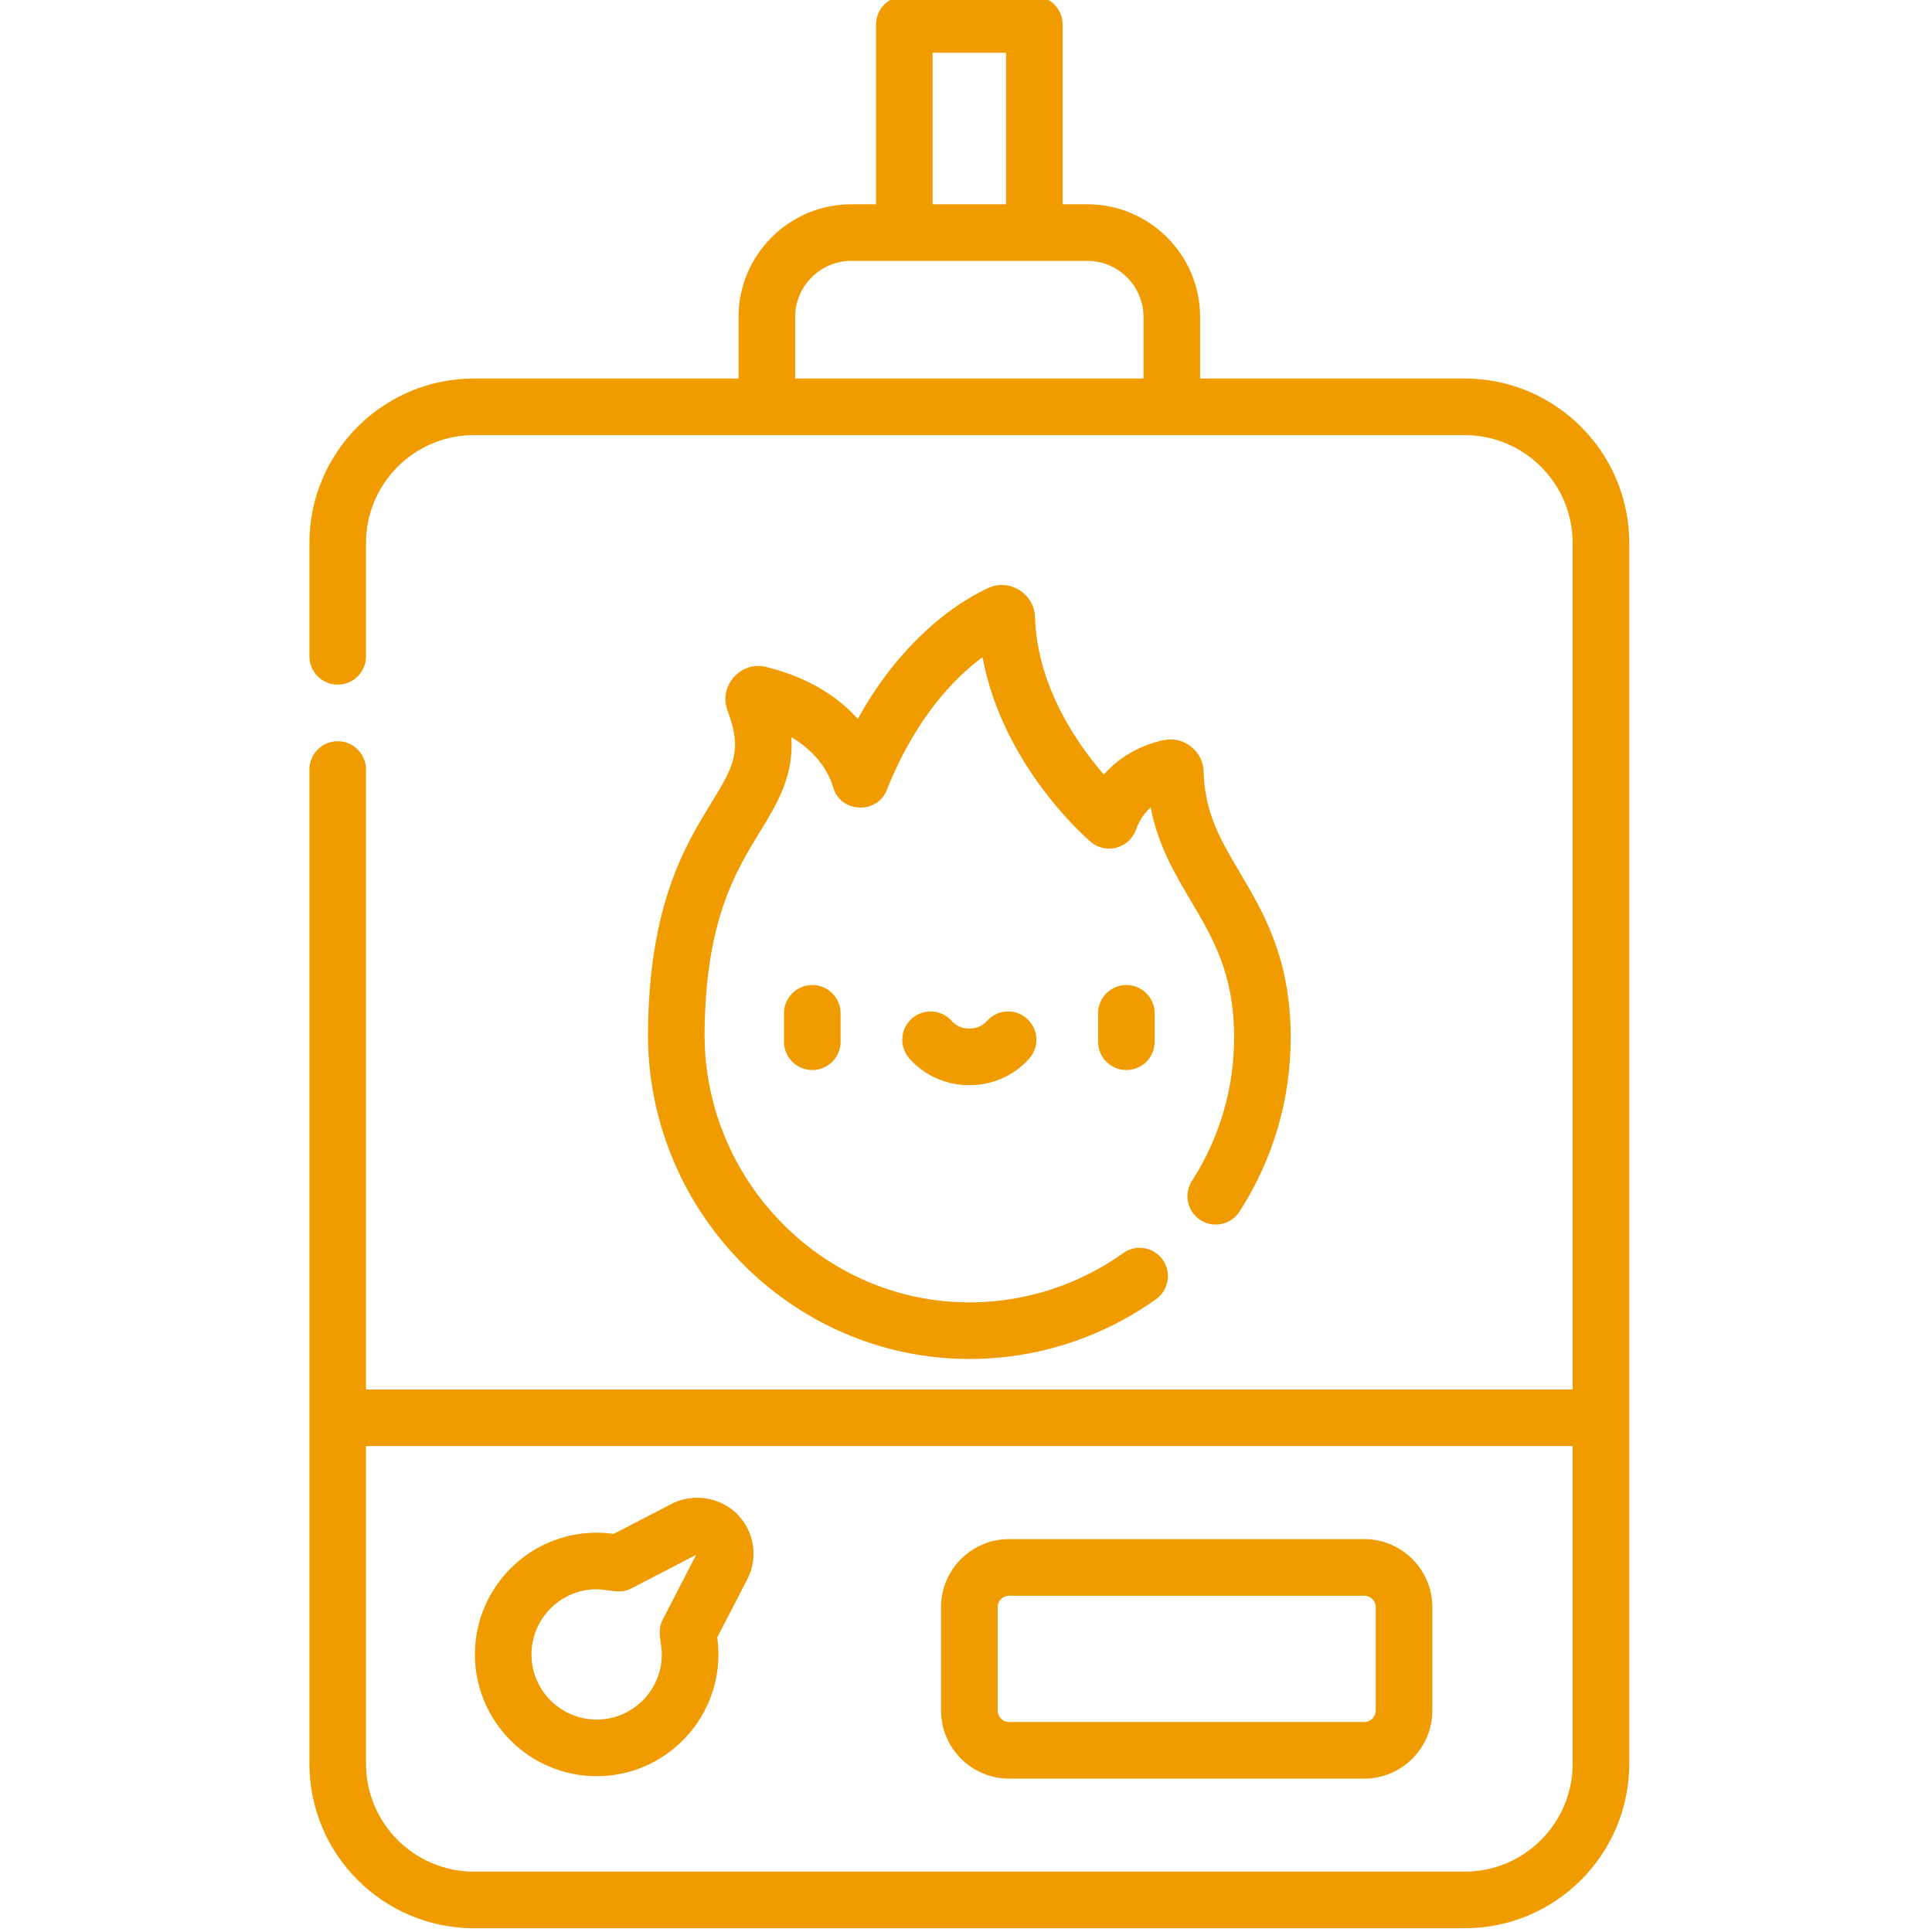
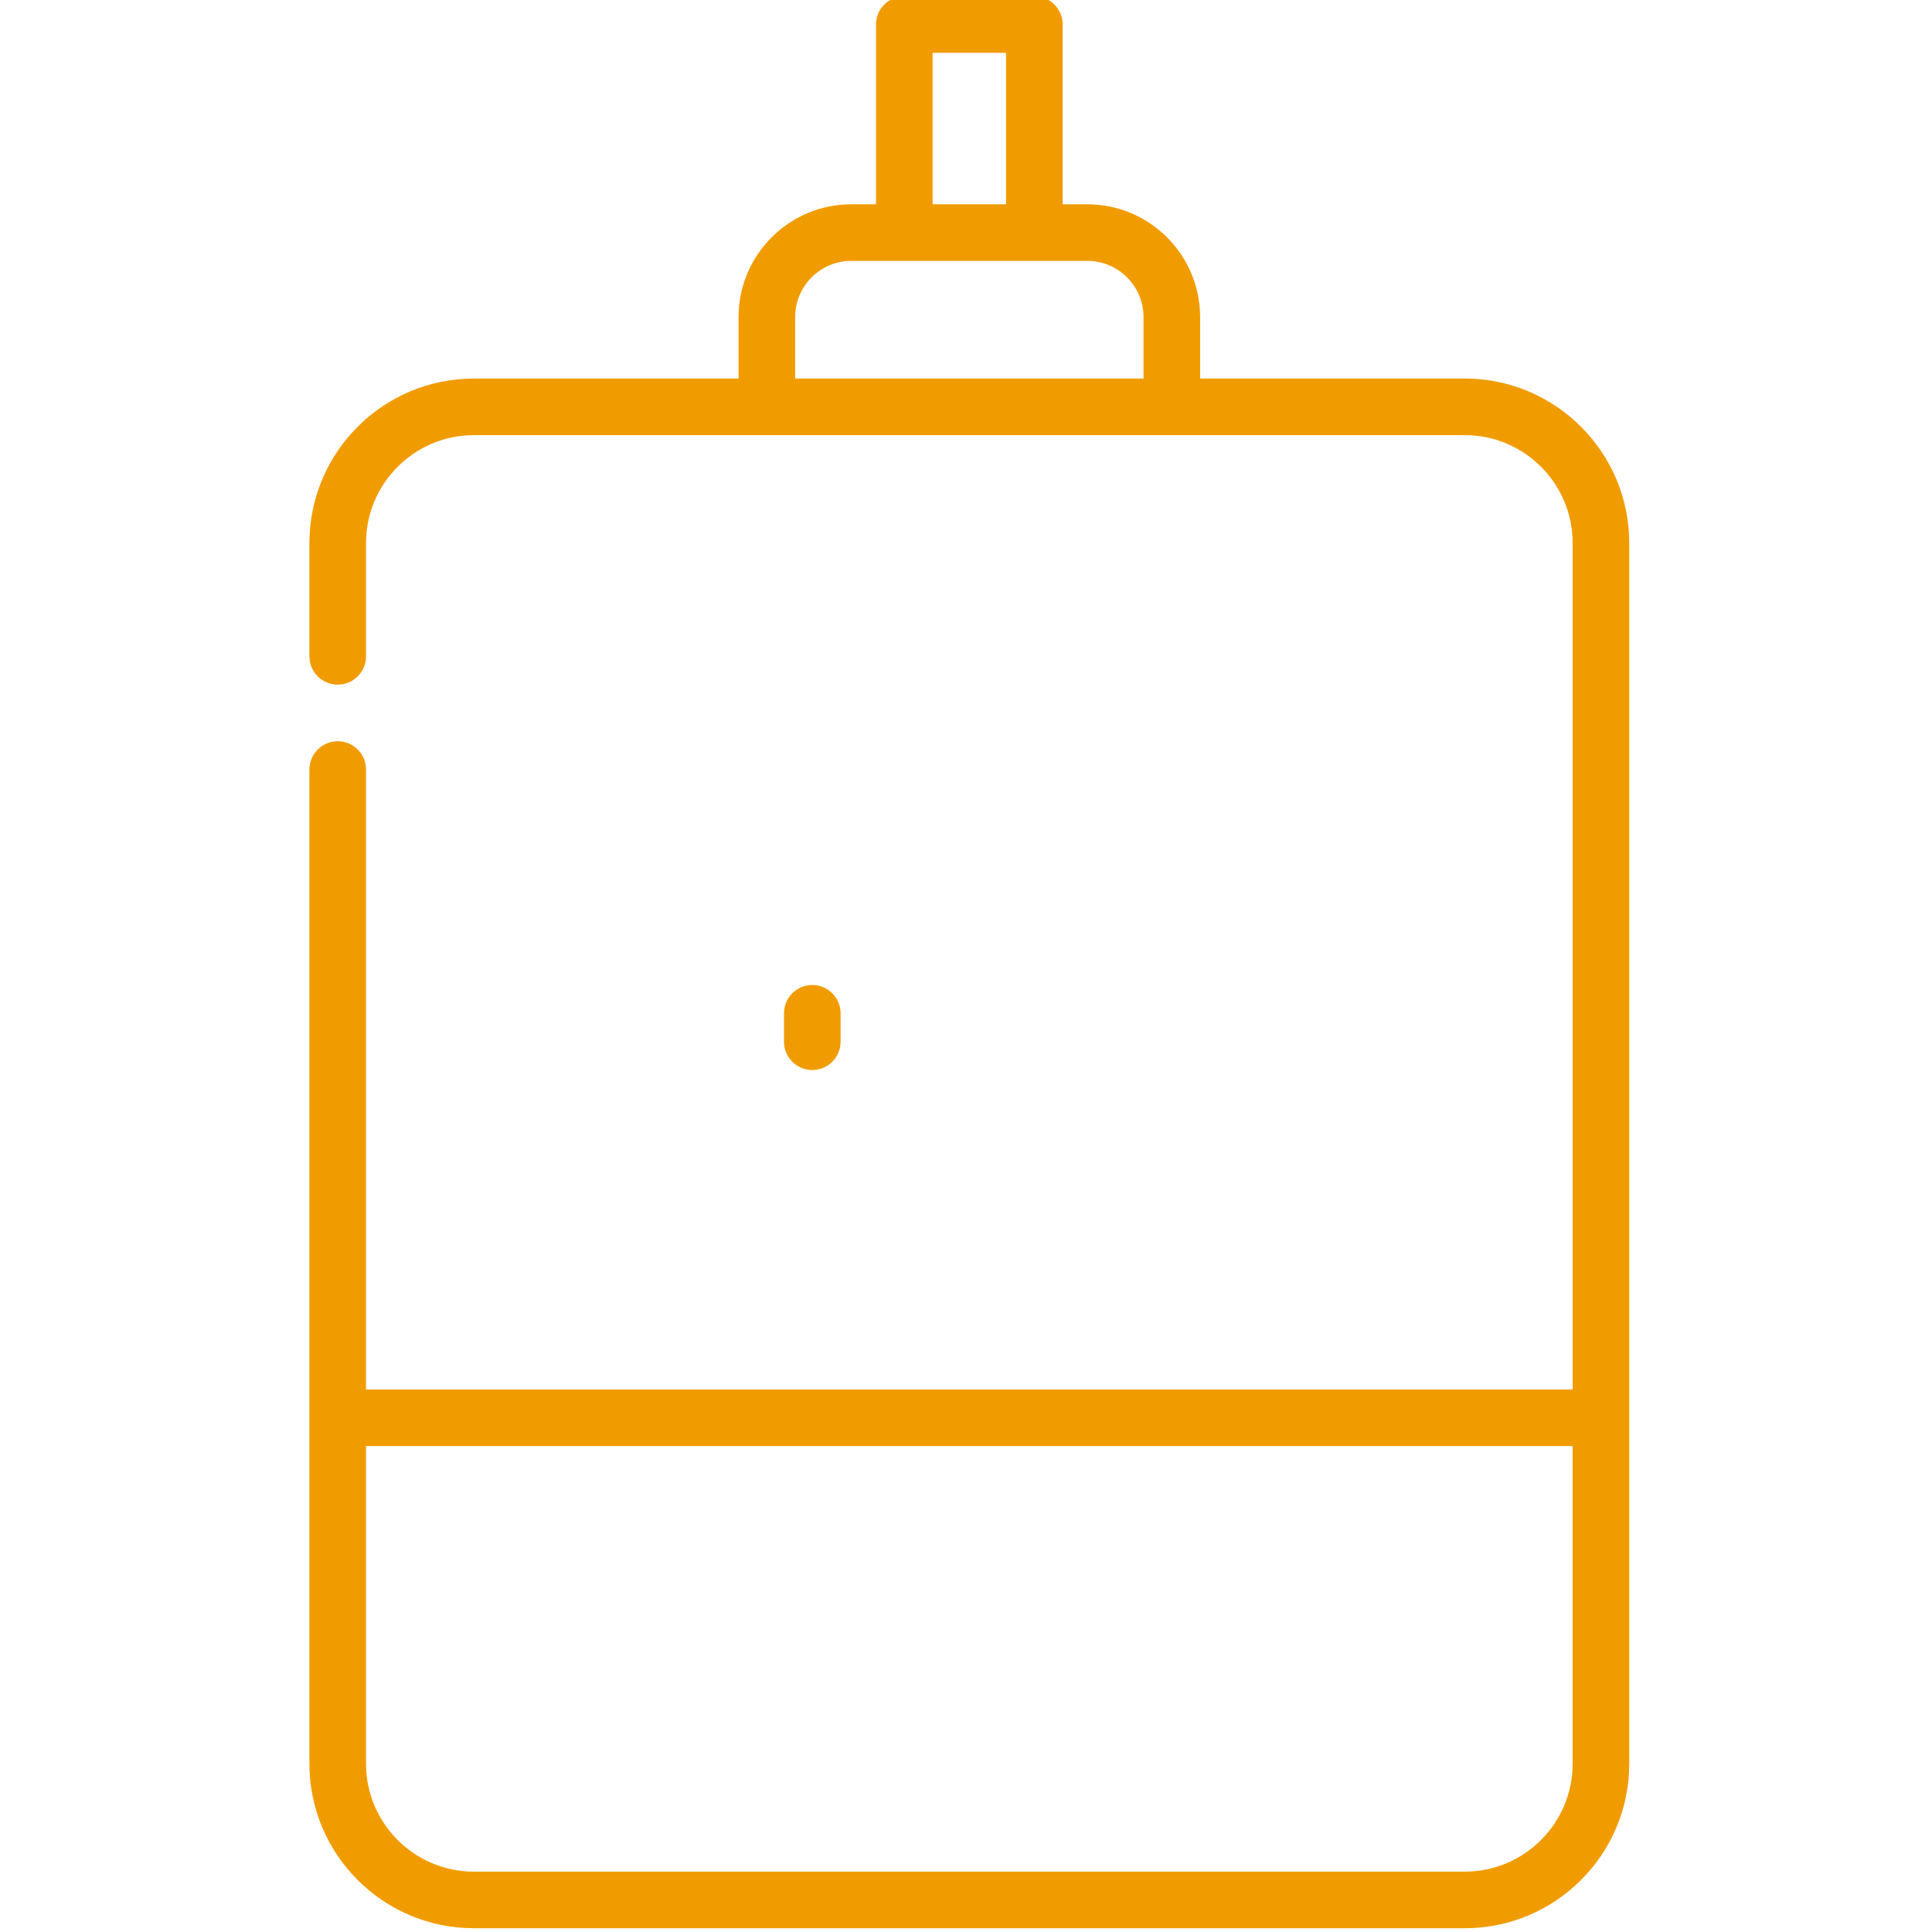
<svg xmlns="http://www.w3.org/2000/svg" height="512px" viewBox="-81 1 511 511.999" width="512px">
  <g>
    <path d="m.5 468.414c0 24.031 19.551 43.586 43.586 43.586h262.594c24.035 0 43.586-19.555 43.586-43.586v-323.512c0-24.035-19.551-43.586-43.586-43.586h-70.137v-16.289c0-16.48-13.406-29.891-29.887-29.891h-6.543v-47.637c0-4.141-3.355-7.5-7.5-7.5h-34.461c-4.141 0-7.5 3.359-7.5 7.5v47.637h-6.539c-16.48 0-29.891 13.41-29.891 29.891v16.289h-70.137c-24.031 0-43.586 19.551-43.586 43.586v30.031c0 4.145 3.359 7.5 7.5 7.5s7.5-3.355 7.5-7.5v-30.031c0-15.762 12.824-28.586 28.586-28.586h262.594c15.766 0 28.586 12.824 28.586 28.586v224.324h-319.766v-164.293c0-4.141-3.359-7.5-7.5-7.5s-7.5 3.359-7.5 7.5zm165.152-453.414h19.461v40.137h-19.461zm-36.43 86.316v-16.289c0-8.211 6.68-14.891 14.891-14.891h62.543c8.211 0 14.887 6.68 14.887 14.891v16.289zm177.457 395.684h-262.594c-15.762 0-28.586-12.824-28.586-28.586v-84.188h319.766v84.188c0 15.762-12.824 28.586-28.586 28.586zm0 0" data-original="#000000" class="active-path" data-old_color="#000000" fill="#F09C00" />
-     <path d="m280.043 408.879h-94.121c-9.945 0-18.039 8.09-18.039 18.035v27.398c0 9.945 8.094 18.035 18.039 18.035h94.121c9.949 0 18.039-8.09 18.039-18.035v-27.398c0-9.945-8.09-18.035-18.039-18.035zm3.039 45.434c0 1.676-1.363 3.039-3.039 3.039h-94.121c-1.676 0-3.039-1.363-3.039-3.039v-27.398c0-1.672 1.363-3.035 3.039-3.035h94.121c1.676 0 3.039 1.363 3.039 3.035zm0 0" data-original="#000000" class="active-path" data-old_color="#000000" fill="#F09C00" />
-     <path d="m103.332 397.922c-2.34-.016-4.688.512-6.816 1.609l-15.398 7.961c-1.496-.211-3-.316-4.496-.316-17.793 0-32.266 14.473-32.266 32.266 0 17.789 14.473 32.266 32.266 32.266 17.789 0 32.266-14.477 32.266-32.266 0-1.5-.105-3.004-.316-4.496l7.957-15.402c2.98-5.766 1.898-12.727-2.691-17.316-2.797-2.797-6.641-4.285-10.504-4.305zm-9.27 32.414c-1.52 2.941-.18 6.02-.18 9.105 0 9.52-7.742 17.266-17.266 17.266-9.52 0-17.266-7.746-17.266-17.266 0-9.52 7.746-17.266 17.266-17.266 3.168 0 6.07 1.387 9.105-.18l17.273-8.949c.004 0-8.922 17.273-8.934 17.289zm0 0" data-original="#000000" class="active-path" data-old_color="#000000" fill="#F09C00" />
-     <path d="m90.223 274.672c-.148 20.934 7.395 41.219 21.246 57.117 13.781 15.82 32.633 25.996 53.086 28.652 7.172.93 14.461.934 21.633.016 13.887-1.758 27.266-7.004 38.684-15.172 3.371-2.41 4.148-7.094 1.738-10.465-2.41-3.367-7.094-4.145-10.461-1.734-9.406 6.723-20.418 11.043-31.852 12.492-5.922.758-11.918.754-17.812-.012-16.812-2.184-32.332-10.574-43.707-23.629-11.445-13.137-17.68-29.887-17.555-47.16.207-29.707 8.199-42.766 14.617-53.258 4.621-7.551 9.051-14.793 8.371-25.152 7.684 4.512 10.266 10.449 11.098 13.336 1.945 6.727 11.594 7.184 14.176.695 7.652-19.227 18.016-29.773 25.402-35.246 5.32 28.82 27.645 48.09 28.703 48.992 3.941 3.344 10.16 1.672 11.91-3.168.98-2.715 2.402-4.641 3.938-6.008 1.926 10.031 6.363 17.531 10.688 24.836 5.875 9.926 11.422 19.297 11.422 36.172 0 13.512-3.863 26.645-11.176 37.973-2.246 3.484-1.242 8.125 2.238 10.371 3.48 2.246 8.121 1.246 10.367-2.234 8.879-13.762 13.57-29.707 13.57-46.105 0-20.984-7.18-33.113-13.516-43.816-4.984-8.418-9.289-15.691-9.566-26.715-.133-5.293-5.078-9.309-10.285-8.355-2.746.508-10.242 2.465-16.16 9.156-7.082-8.16-17.684-23.367-18.242-41.789-.188-6.109-6.734-10.207-12.309-7.672-3.473 1.582-10.461 5.359-18.219 12.91-6.297 6.133-11.797 13.438-16.43 21.824-4.875-5.449-12.48-10.84-24.297-13.785-6.719-1.676-12.691 5.113-10.227 11.555 4.09 10.766 1.477 15.035-4.25 24.398-7 11.438-16.586 27.105-16.824 60.98zm0 0" data-original="#000000" class="active-path" data-old_color="#000000" fill="#F09C00" />
    <path d="m133.766 262.035c-4.141 0-7.5 3.359-7.5 7.5v7.535c0 4.141 3.359 7.5 7.5 7.5s7.5-3.359 7.5-7.5v-7.535c0-4.141-3.359-7.5-7.5-7.5zm0 0" data-original="#000000" class="active-path" data-old_color="#000000" fill="#F09C00" />
-     <path d="m217 262.035c-4.141 0-7.5 3.359-7.5 7.5v7.535c0 4.141 3.359 7.5 7.5 7.5 4.145 0 7.5-3.359 7.5-7.5v-7.535c0-4.141-3.355-7.5-7.5-7.5zm0 0" data-original="#000000" class="active-path" data-old_color="#000000" fill="#F09C00" />
-     <path d="m180.008 271.609c-1.098 1.258-2.785 1.98-4.625 1.98-1.84 0-3.523-.723-4.625-1.98-2.727-3.121-7.465-3.438-10.582-.711-3.121 2.727-3.438 7.465-.711 10.582 3.949 4.52 9.75 7.109 15.918 7.109 6.168 0 11.969-2.594 15.918-7.109 2.727-3.121 2.41-7.859-.711-10.582-3.117-2.727-7.855-2.41-10.582.711zm0 0" data-original="#000000" class="active-path" data-old_color="#000000" fill="#F09C00" />
  </g>
</svg>